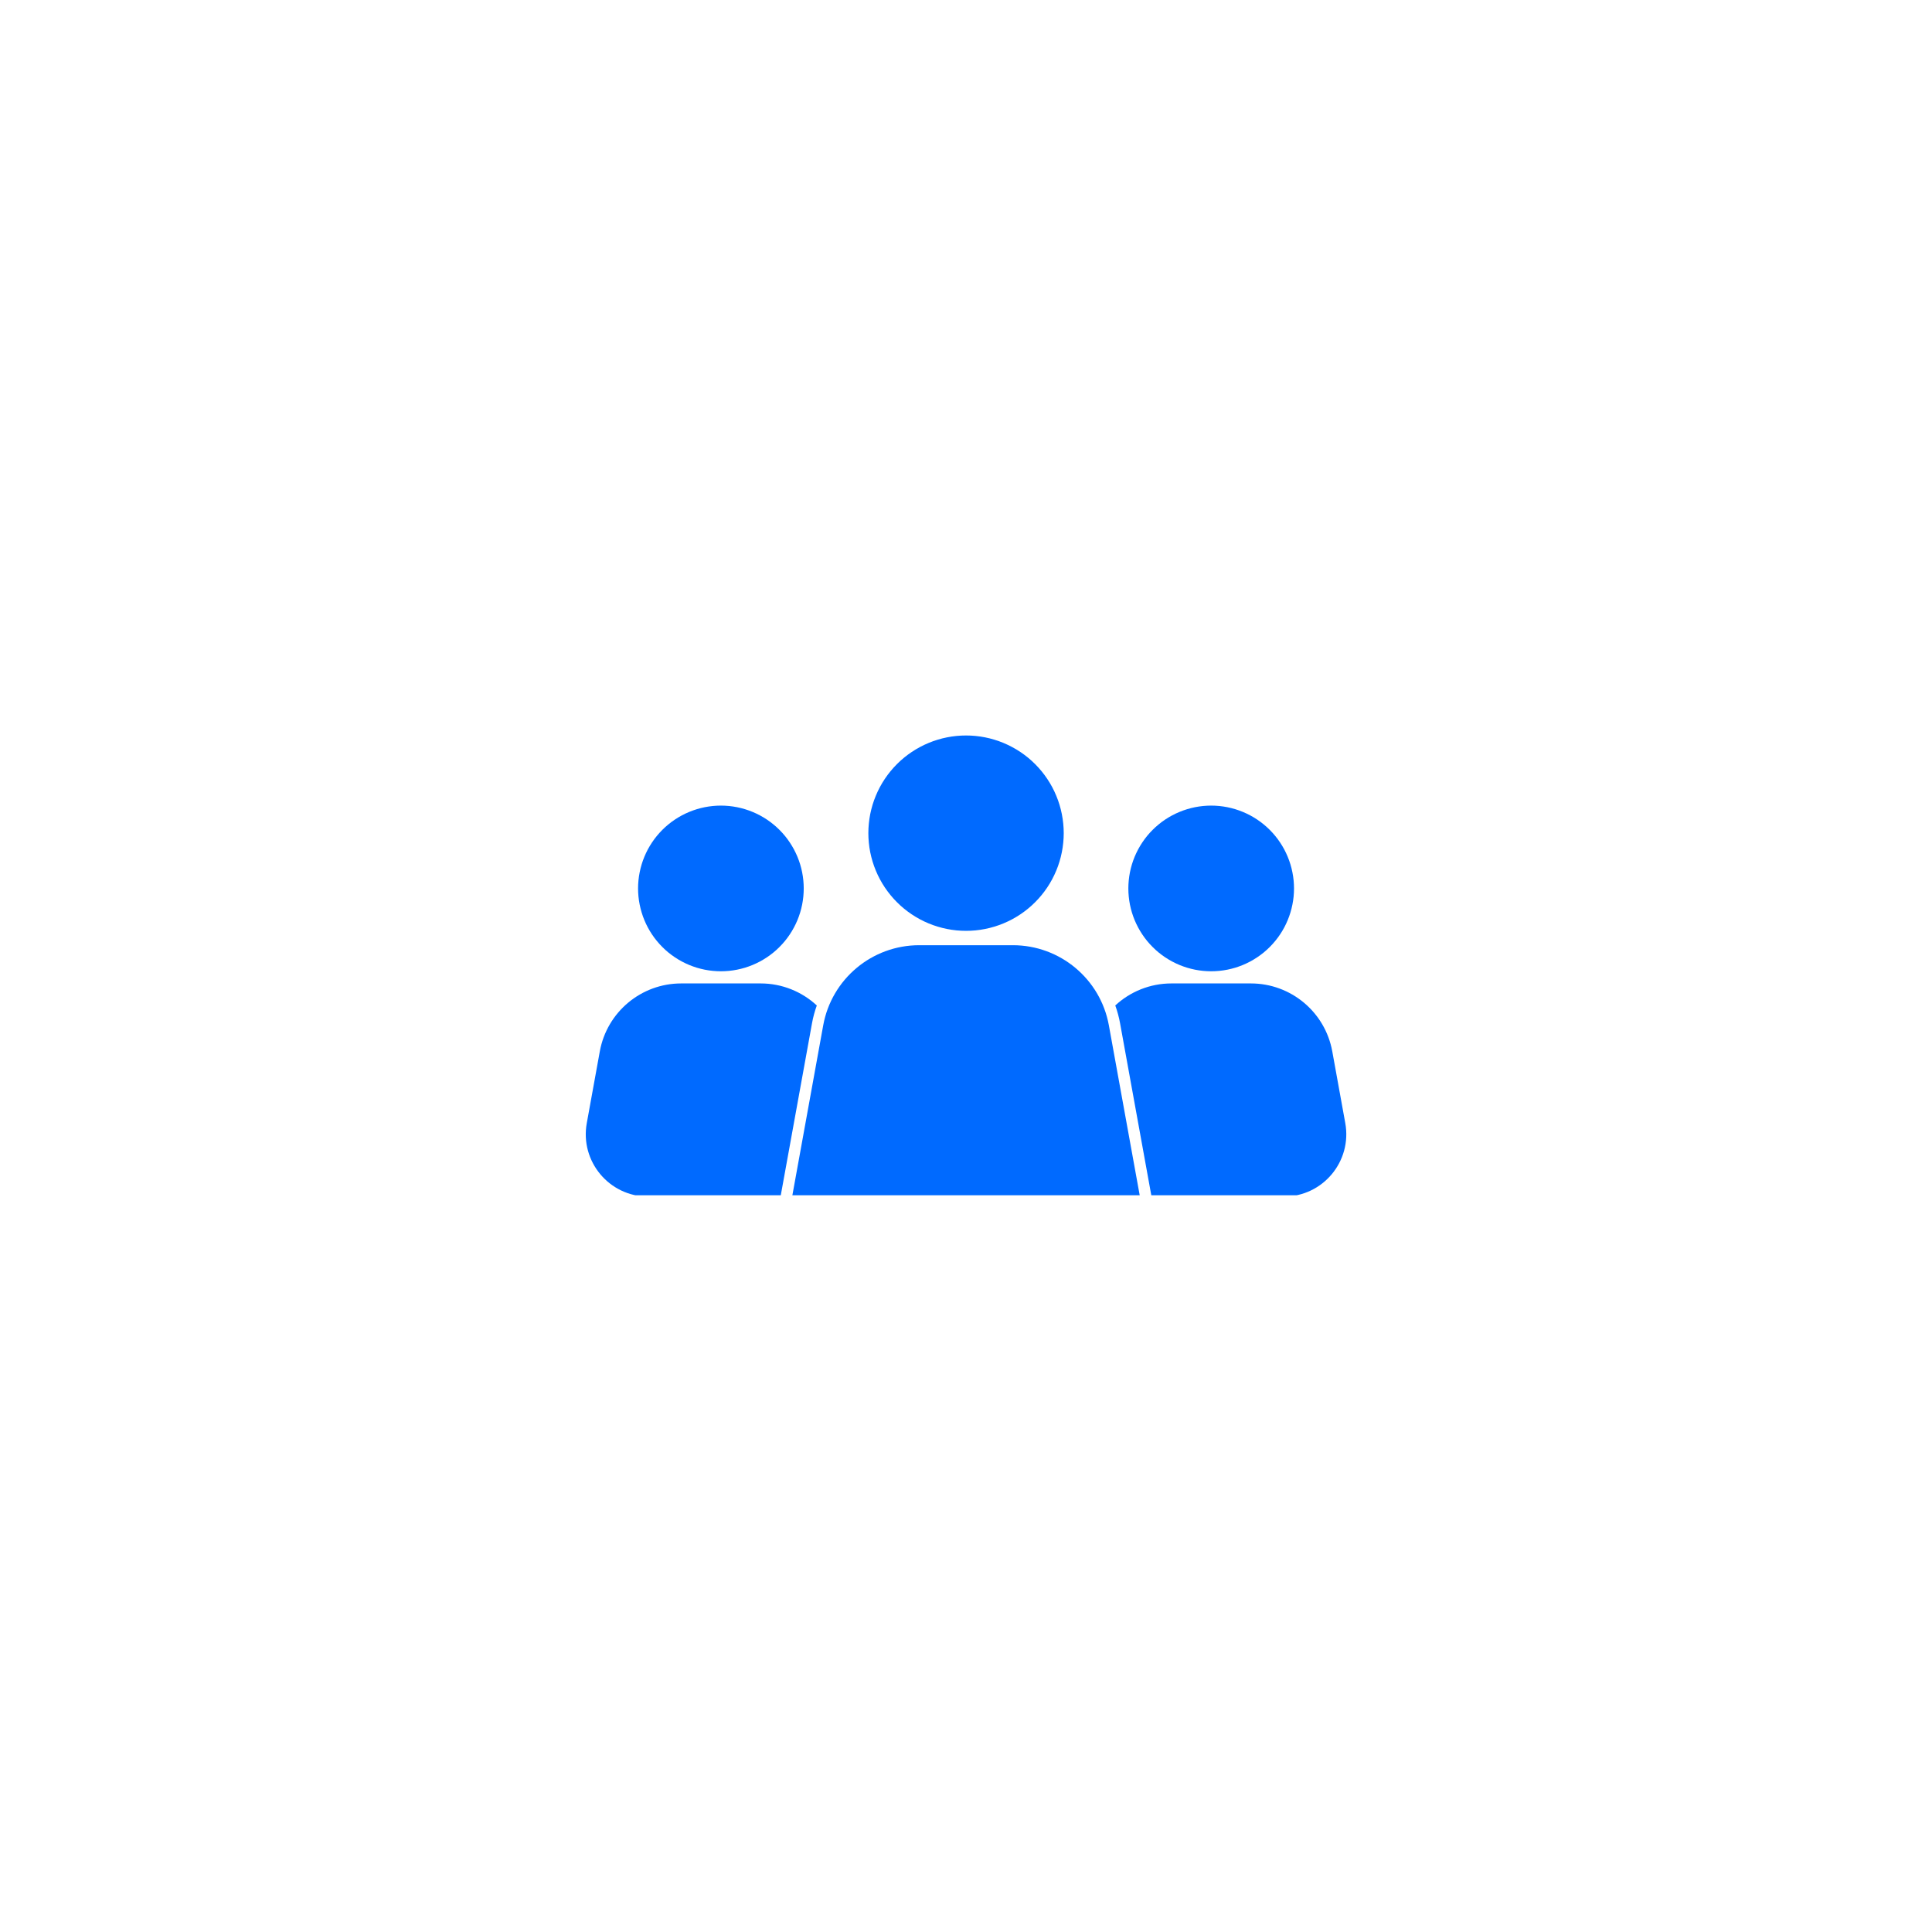
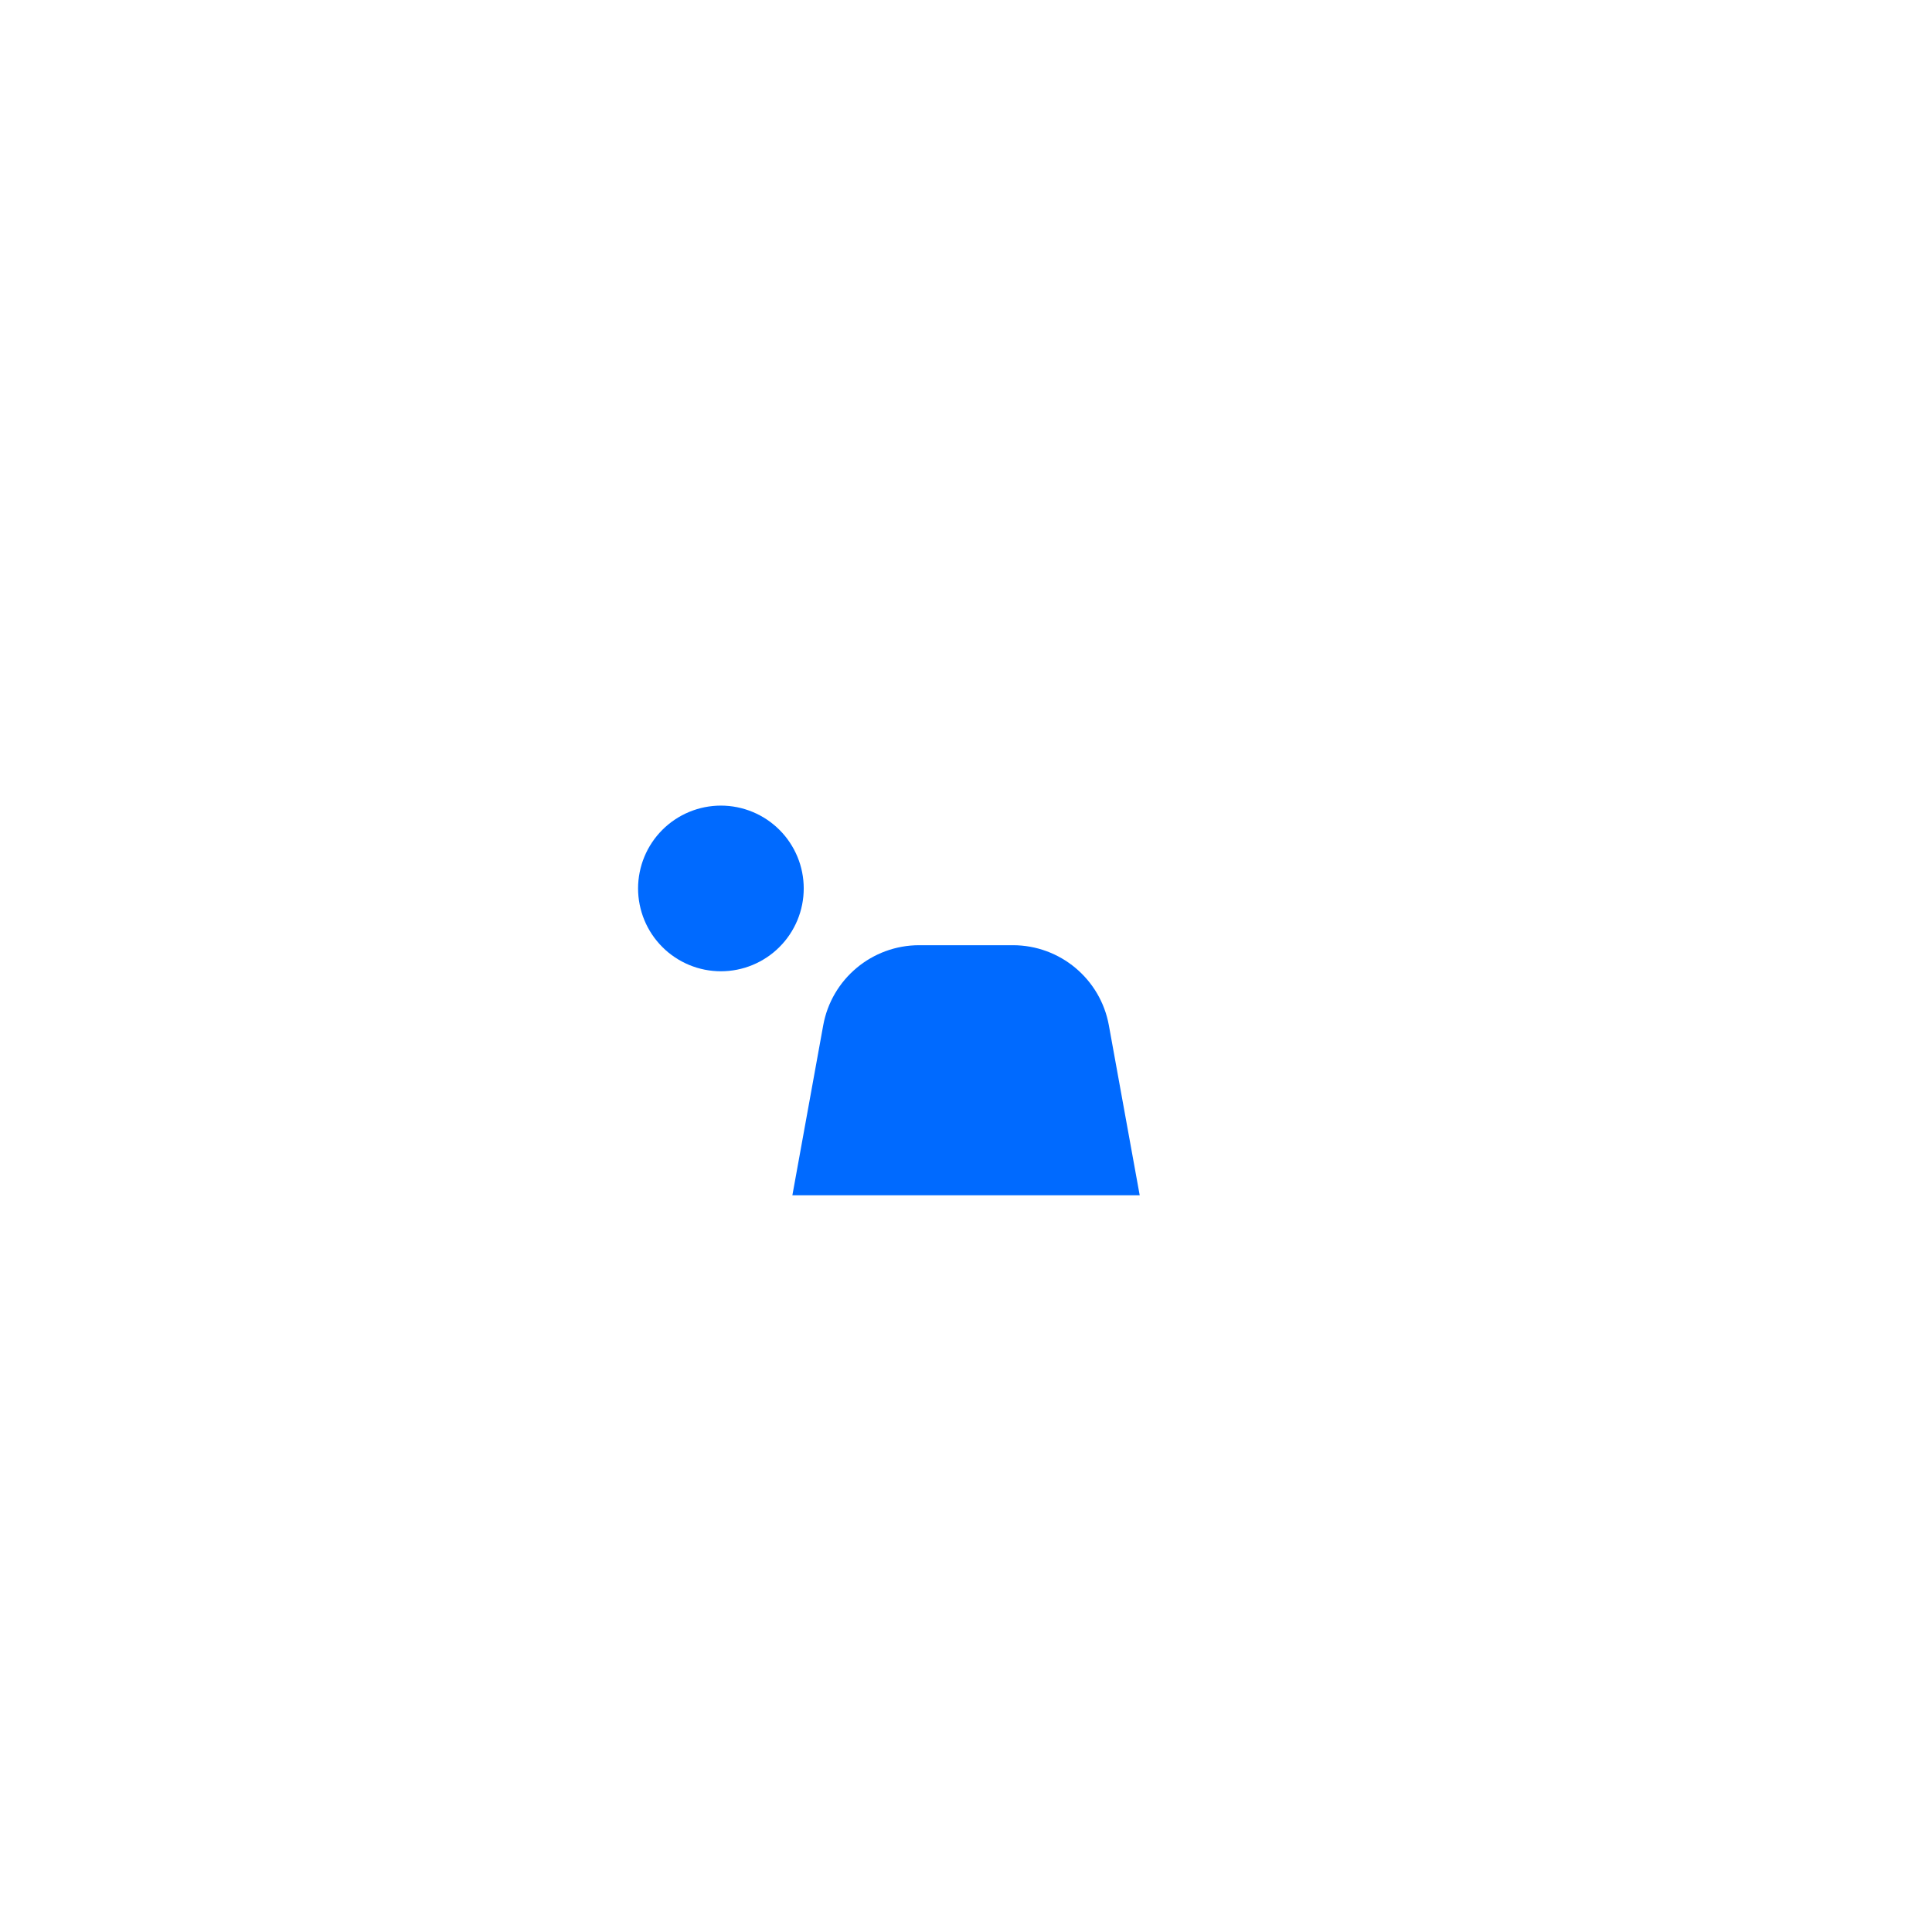
<svg xmlns="http://www.w3.org/2000/svg" width="500" viewBox="0 0 375 375" height="500" preserveAspectRatio="xMidYMid meet">
  <defs>
    <clipPath id="ec0e5dd017">
      <path d="M 168 142.75 L 207 142.75 L 207 181 L 168 181 Z M 168 142.75 " clip-rule="nonzero" />
    </clipPath>
    <clipPath id="a4a7fef7b3">
      <path d="M 153 183 L 222 183 L 222 232 L 153 232 Z M 153 183 " clip-rule="nonzero" />
    </clipPath>
    <clipPath id="6efc7420f0">
-       <path d="M 216 190 L 262 190 L 262 232 L 216 232 Z M 216 190 " clip-rule="nonzero" />
-     </clipPath>
+       </clipPath>
    <clipPath id="d0e76f9c1b">
      <path d="M 113 190 L 159 190 L 159 232 L 113 232 Z M 113 190 " clip-rule="nonzero" />
    </clipPath>
  </defs>
  <g clip-path="url(#ec0e5dd017)">
-     <path fill="#006aff" d="M 206.469 161.715 C 206.469 162.336 206.438 162.957 206.375 163.574 C 206.316 164.191 206.223 164.805 206.102 165.414 C 205.98 166.023 205.832 166.625 205.652 167.219 C 205.473 167.812 205.262 168.398 205.023 168.973 C 204.785 169.547 204.523 170.105 204.23 170.652 C 203.938 171.203 203.617 171.734 203.273 172.25 C 202.926 172.766 202.559 173.266 202.164 173.742 C 201.77 174.223 201.355 174.684 200.914 175.121 C 200.477 175.562 200.016 175.977 199.535 176.371 C 199.055 176.766 198.559 177.137 198.043 177.48 C 197.523 177.824 196.992 178.145 196.445 178.438 C 195.898 178.73 195.336 178.996 194.762 179.234 C 194.191 179.469 193.605 179.68 193.012 179.859 C 192.418 180.039 191.816 180.191 191.207 180.312 C 190.598 180.434 189.984 180.523 189.367 180.586 C 188.75 180.645 188.129 180.676 187.508 180.676 C 186.887 180.676 186.266 180.645 185.648 180.586 C 185.031 180.523 184.418 180.434 183.809 180.312 C 183.199 180.191 182.598 180.039 182.004 179.859 C 181.41 179.68 180.824 179.469 180.254 179.234 C 179.68 178.996 179.117 178.73 178.57 178.438 C 178.023 178.145 177.492 177.824 176.973 177.48 C 176.457 177.137 175.961 176.766 175.48 176.371 C 175 175.977 174.539 175.562 174.102 175.121 C 173.66 174.684 173.246 174.223 172.852 173.742 C 172.457 173.266 172.09 172.766 171.742 172.25 C 171.398 171.734 171.078 171.203 170.785 170.652 C 170.492 170.105 170.23 169.547 169.992 168.973 C 169.754 168.398 169.543 167.812 169.363 167.219 C 169.184 166.625 169.035 166.023 168.91 165.414 C 168.789 164.805 168.699 164.191 168.641 163.574 C 168.578 162.957 168.547 162.336 168.547 161.715 C 168.547 161.094 168.578 160.477 168.641 159.859 C 168.699 159.238 168.789 158.625 168.91 158.016 C 169.035 157.406 169.184 156.805 169.363 156.211 C 169.543 155.617 169.754 155.035 169.992 154.461 C 170.23 153.887 170.492 153.324 170.785 152.777 C 171.078 152.23 171.398 151.699 171.742 151.184 C 172.09 150.664 172.457 150.168 172.852 149.688 C 173.246 149.207 173.66 148.75 174.102 148.309 C 174.539 147.871 175 147.453 175.48 147.059 C 175.961 146.664 176.457 146.297 176.973 145.953 C 177.492 145.605 178.023 145.289 178.57 144.996 C 179.117 144.703 179.68 144.438 180.254 144.199 C 180.824 143.961 181.41 143.754 182.004 143.574 C 182.598 143.391 183.199 143.242 183.809 143.121 C 184.418 143 185.031 142.906 185.648 142.848 C 186.266 142.785 186.887 142.758 187.508 142.758 C 188.129 142.758 188.75 142.785 189.367 142.848 C 189.984 142.906 190.598 143 191.207 143.121 C 191.816 143.242 192.418 143.391 193.012 143.574 C 193.605 143.754 194.191 143.961 194.762 144.199 C 195.336 144.438 195.898 144.703 196.445 144.996 C 196.992 145.289 197.523 145.605 198.043 145.953 C 198.559 146.297 199.055 146.664 199.535 147.059 C 200.016 147.453 200.477 147.871 200.914 148.309 C 201.355 148.75 201.77 149.207 202.164 149.688 C 202.559 150.168 202.926 150.664 203.273 151.184 C 203.617 151.699 203.938 152.23 204.23 152.777 C 204.523 153.324 204.785 153.887 205.023 154.461 C 205.262 155.035 205.473 155.617 205.652 156.211 C 205.832 156.805 205.98 157.406 206.102 158.016 C 206.223 158.625 206.316 159.238 206.375 159.859 C 206.438 160.477 206.469 161.094 206.469 161.715 Z M 206.469 161.715 " fill-opacity="1" fill-rule="nonzero" />
-   </g>
+     </g>
  <g clip-path="url(#a4a7fef7b3)">
    <path fill="#006aff" d="M 221.262 232.254 L 153.754 232.254 L 159.785 199.016 C 161.422 190.012 169.262 183.465 178.414 183.465 L 196.602 183.465 C 205.754 183.465 213.594 190.012 215.23 199.016 Z M 221.262 232.254 " fill-opacity="1" fill-rule="nonzero" />
  </g>
-   <path fill="#006aff" d="M 251.168 172.445 C 251.168 172.973 251.141 173.496 251.09 174.023 C 251.035 174.547 250.961 175.066 250.855 175.582 C 250.754 176.098 250.625 176.609 250.473 177.113 C 250.32 177.617 250.145 178.113 249.941 178.598 C 249.742 179.086 249.516 179.559 249.27 180.023 C 249.02 180.488 248.75 180.941 248.457 181.379 C 248.164 181.816 247.852 182.238 247.516 182.645 C 247.184 183.051 246.828 183.441 246.457 183.812 C 246.086 184.188 245.695 184.539 245.289 184.875 C 244.883 185.207 244.457 185.52 244.02 185.812 C 243.582 186.105 243.133 186.375 242.668 186.625 C 242.203 186.871 241.727 187.098 241.242 187.301 C 240.754 187.5 240.262 187.676 239.758 187.832 C 239.254 187.984 238.742 188.109 238.227 188.215 C 237.711 188.316 237.188 188.395 236.664 188.445 C 236.141 188.496 235.617 188.523 235.09 188.523 C 234.562 188.523 234.039 188.496 233.512 188.445 C 232.988 188.395 232.469 188.316 231.953 188.215 C 231.438 188.109 230.926 187.984 230.422 187.832 C 229.918 187.676 229.422 187.5 228.938 187.301 C 228.449 187.098 227.977 186.871 227.512 186.625 C 227.047 186.375 226.594 186.105 226.156 185.812 C 225.719 185.52 225.297 185.207 224.891 184.875 C 224.484 184.539 224.094 184.188 223.723 183.812 C 223.348 183.441 222.996 183.051 222.66 182.645 C 222.328 182.238 222.016 181.816 221.723 181.379 C 221.43 180.941 221.16 180.488 220.91 180.023 C 220.664 179.559 220.438 179.086 220.234 178.598 C 220.035 178.113 219.855 177.617 219.703 177.113 C 219.551 176.609 219.422 176.098 219.32 175.582 C 219.219 175.066 219.141 174.547 219.09 174.023 C 219.039 173.496 219.012 172.973 219.012 172.445 C 219.012 171.918 219.039 171.395 219.09 170.871 C 219.141 170.348 219.219 169.824 219.32 169.309 C 219.422 168.793 219.551 168.281 219.703 167.777 C 219.855 167.273 220.035 166.781 220.234 166.293 C 220.438 165.809 220.664 165.332 220.91 164.867 C 221.16 164.402 221.43 163.953 221.723 163.516 C 222.016 163.074 222.328 162.652 222.66 162.246 C 222.996 161.84 223.348 161.449 223.723 161.078 C 224.094 160.707 224.484 160.352 224.891 160.02 C 225.297 159.684 225.719 159.371 226.156 159.078 C 226.594 158.785 227.047 158.516 227.512 158.266 C 227.977 158.02 228.449 157.793 228.938 157.594 C 229.422 157.391 229.918 157.215 230.422 157.062 C 230.926 156.906 231.438 156.781 231.953 156.676 C 232.469 156.574 232.988 156.496 233.512 156.445 C 234.039 156.395 234.562 156.367 235.09 156.367 C 235.617 156.367 236.141 156.395 236.664 156.445 C 237.188 156.496 237.711 156.574 238.227 156.676 C 238.742 156.781 239.254 156.906 239.758 157.062 C 240.262 157.215 240.754 157.391 241.242 157.594 C 241.727 157.793 242.203 158.02 242.668 158.266 C 243.133 158.516 243.582 158.785 244.02 159.078 C 244.457 159.371 244.883 159.684 245.289 160.02 C 245.695 160.352 246.086 160.707 246.457 161.078 C 246.828 161.449 247.184 161.84 247.516 162.246 C 247.852 162.652 248.164 163.074 248.457 163.516 C 248.75 163.953 249.02 164.402 249.27 164.867 C 249.516 165.332 249.742 165.809 249.941 166.293 C 250.145 166.781 250.32 167.273 250.473 167.777 C 250.625 168.281 250.754 168.793 250.855 169.309 C 250.961 169.824 251.035 170.348 251.09 170.871 C 251.141 171.395 251.168 171.918 251.168 172.445 Z M 251.168 172.445 " fill-opacity="1" fill-rule="nonzero" />
  <g clip-path="url(#6efc7420f0)">
    <path fill="#006aff" d="M 249.215 232.254 L 223.512 232.254 L 217.406 198.621 C 217.191 197.426 216.875 196.27 216.473 195.16 C 219.359 192.488 223.207 190.883 227.379 190.883 L 242.797 190.883 C 250.559 190.883 257.207 196.438 258.594 204.074 L 261.117 217.992 C 262.465 225.418 256.762 232.254 249.211 232.254 Z M 249.215 232.254 " fill-opacity="1" fill-rule="nonzero" />
  </g>
  <path fill="#006aff" d="M 156.004 172.445 C 156.004 172.973 155.977 173.496 155.926 174.023 C 155.875 174.547 155.797 175.066 155.695 175.582 C 155.594 176.098 155.465 176.609 155.312 177.113 C 155.16 177.617 154.98 178.113 154.781 178.598 C 154.578 179.086 154.352 179.559 154.105 180.023 C 153.855 180.488 153.586 180.941 153.293 181.379 C 153 181.816 152.688 182.238 152.355 182.645 C 152.02 183.051 151.668 183.441 151.293 183.812 C 150.922 184.188 150.531 184.539 150.125 184.875 C 149.719 185.207 149.297 185.52 148.859 185.812 C 148.422 186.105 147.969 186.375 147.504 186.625 C 147.039 186.871 146.566 187.098 146.078 187.301 C 145.594 187.5 145.098 187.676 144.594 187.832 C 144.09 187.984 143.578 188.109 143.062 188.215 C 142.547 188.316 142.027 188.395 141.504 188.445 C 140.977 188.496 140.453 188.523 139.926 188.523 C 139.398 188.523 138.875 188.496 138.352 188.445 C 137.828 188.395 137.305 188.316 136.789 188.215 C 136.273 188.109 135.762 187.984 135.258 187.832 C 134.754 187.676 134.262 187.5 133.773 187.301 C 133.289 187.098 132.812 186.871 132.348 186.625 C 131.883 186.375 131.434 186.105 130.996 185.812 C 130.559 185.52 130.133 185.207 129.727 184.875 C 129.32 184.539 128.93 184.188 128.559 183.812 C 128.188 183.441 127.832 183.051 127.5 182.645 C 127.164 182.238 126.852 181.816 126.559 181.379 C 126.266 180.941 125.996 180.488 125.746 180.023 C 125.5 179.559 125.273 179.086 125.074 178.598 C 124.871 178.113 124.695 177.617 124.543 177.113 C 124.391 176.609 124.262 176.098 124.16 175.582 C 124.055 175.066 123.977 174.547 123.926 174.023 C 123.875 173.496 123.848 172.973 123.848 172.445 C 123.848 171.918 123.875 171.395 123.926 170.871 C 123.977 170.348 124.055 169.824 124.16 169.309 C 124.262 168.793 124.391 168.281 124.543 167.777 C 124.695 167.273 124.871 166.781 125.074 166.293 C 125.273 165.809 125.5 165.332 125.746 164.867 C 125.996 164.402 126.266 163.953 126.559 163.516 C 126.852 163.074 127.164 162.652 127.5 162.246 C 127.832 161.84 128.188 161.449 128.559 161.078 C 128.93 160.707 129.32 160.352 129.727 160.02 C 130.133 159.684 130.559 159.371 130.996 159.078 C 131.434 158.785 131.883 158.516 132.348 158.266 C 132.812 158.02 133.289 157.793 133.773 157.594 C 134.262 157.391 134.754 157.215 135.258 157.062 C 135.762 156.906 136.273 156.781 136.789 156.676 C 137.305 156.574 137.828 156.496 138.352 156.445 C 138.875 156.395 139.398 156.367 139.926 156.367 C 140.453 156.367 140.977 156.395 141.504 156.445 C 142.027 156.496 142.547 156.574 143.062 156.676 C 143.578 156.781 144.09 156.906 144.594 157.062 C 145.098 157.215 145.594 157.391 146.078 157.594 C 146.566 157.793 147.039 158.02 147.504 158.266 C 147.969 158.516 148.422 158.785 148.859 159.078 C 149.297 159.371 149.719 159.684 150.125 160.02 C 150.531 160.352 150.922 160.707 151.293 161.078 C 151.668 161.449 152.02 161.84 152.355 162.246 C 152.688 162.652 153 163.074 153.293 163.516 C 153.586 163.953 153.855 164.402 154.105 164.867 C 154.352 165.332 154.578 165.809 154.781 166.293 C 154.98 166.781 155.16 167.273 155.312 167.777 C 155.465 168.281 155.594 168.793 155.695 169.309 C 155.797 169.824 155.875 170.348 155.926 170.871 C 155.977 171.395 156.004 171.918 156.004 172.445 Z M 156.004 172.445 " fill-opacity="1" fill-rule="nonzero" />
  <g clip-path="url(#d0e76f9c1b)">
-     <path fill="#006aff" d="M 158.543 195.16 C 158.141 196.27 157.824 197.426 157.609 198.621 L 151.504 232.254 L 125.801 232.254 C 118.254 232.254 112.547 225.418 113.895 217.992 L 116.422 204.074 C 117.809 196.438 124.457 190.883 132.219 190.883 L 147.637 190.883 C 151.809 190.883 155.656 192.488 158.539 195.16 Z M 158.543 195.16 " fill-opacity="1" fill-rule="nonzero" />
-   </g>
+     </g>
</svg>